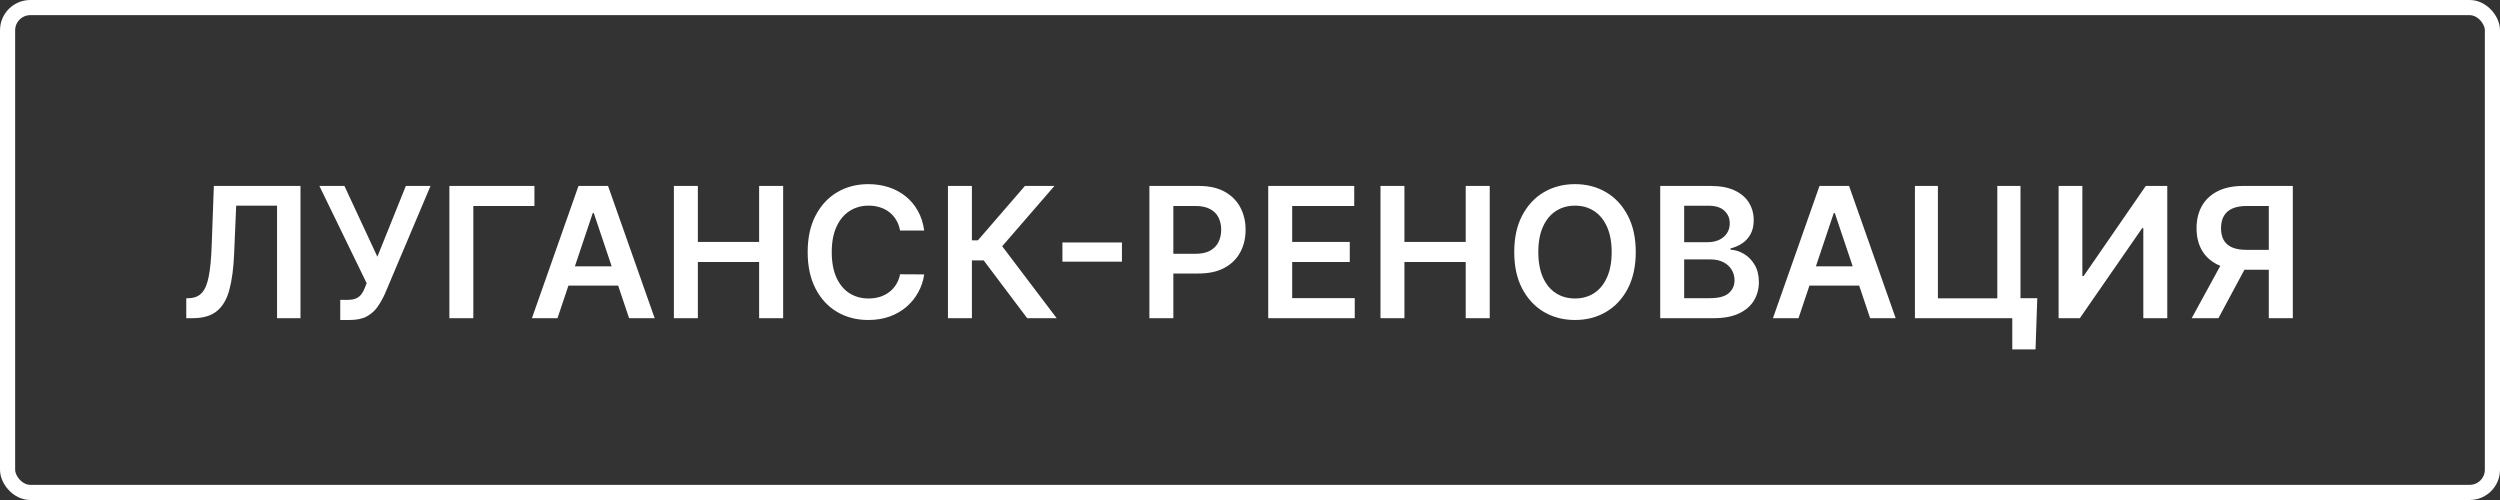
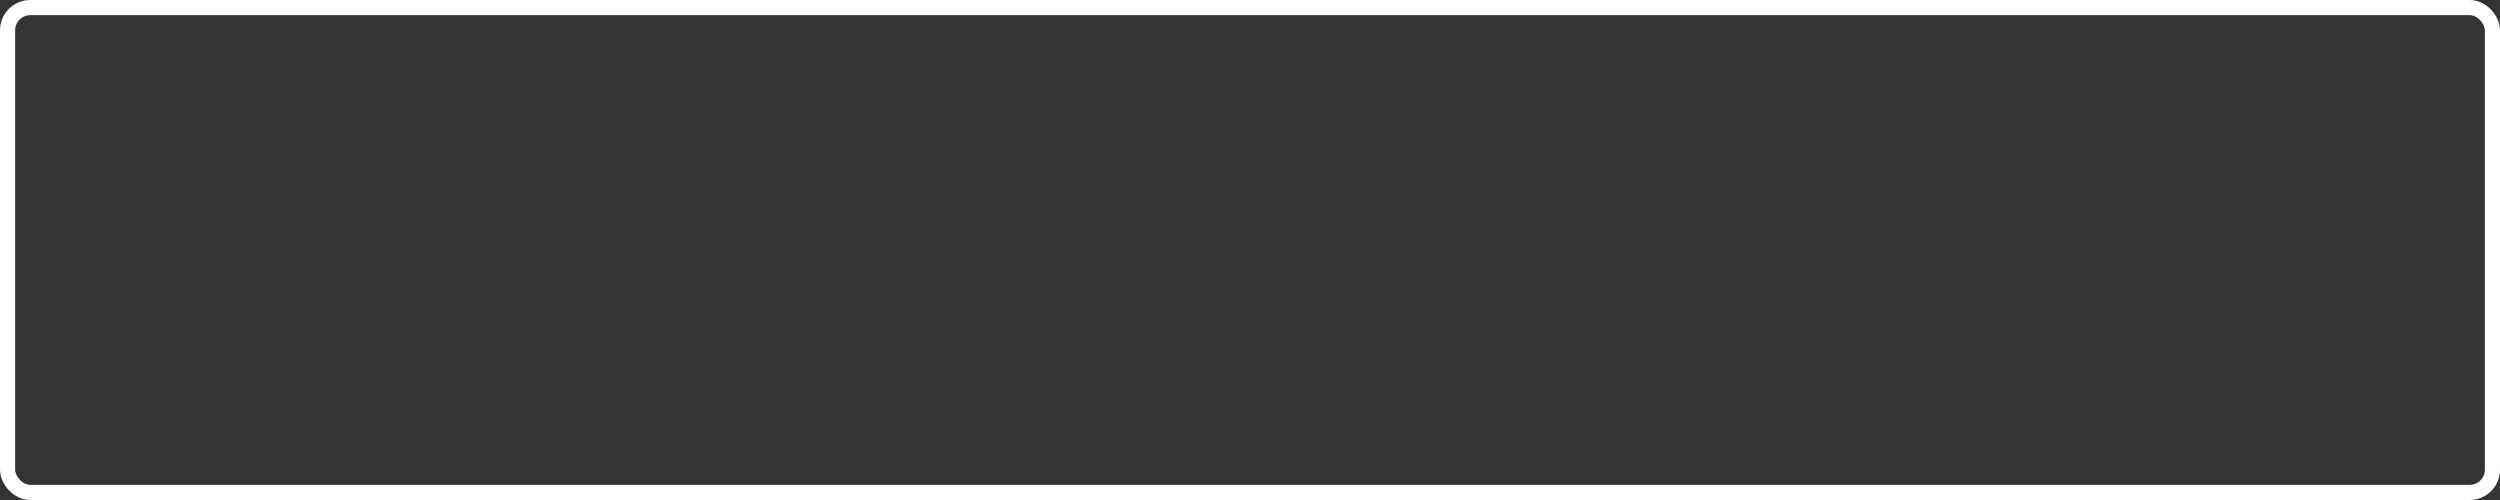
<svg xmlns="http://www.w3.org/2000/svg" width="165" height="33" viewBox="0 0 165 33" fill="none">
  <rect x="0" y="0" width="165" height="33" fill="#333333" stroke="none" />
  <rect x="0.5" y="0.5" width="164" height="32" rx="1.5" stroke="white" />
-   <path d="M12.294 21V19.688L12.541 19.675C12.876 19.655 13.142 19.534 13.338 19.312C13.537 19.091 13.683 18.734 13.777 18.243C13.874 17.751 13.938 17.092 13.969 16.266L14.114 12.273H19.832V21H18.285V13.572H15.588L15.452 16.756C15.412 17.71 15.307 18.501 15.136 19.129C14.969 19.757 14.693 20.226 14.31 20.535C13.929 20.845 13.399 21 12.72 21H12.294ZM22.456 21.119V19.79H22.954C23.179 19.79 23.364 19.757 23.509 19.692C23.653 19.626 23.77 19.533 23.858 19.41C23.949 19.288 24.024 19.146 24.084 18.984L24.199 18.69L21.079 12.273H22.733L24.906 16.943L26.785 12.273H28.413L25.405 19.389C25.266 19.696 25.105 19.982 24.923 20.246C24.741 20.507 24.504 20.719 24.212 20.881C23.922 21.04 23.544 21.119 23.078 21.119H22.456ZM35.272 12.273V13.598H31.24V21H29.659V12.273H35.272ZM36.795 21H35.107L38.18 12.273H40.131L43.208 21H41.52L39.19 14.062H39.121L36.795 21ZM36.85 17.578H41.452V18.848H36.85V17.578ZM44.477 21V12.273H46.059V15.967H50.102V12.273H51.688V21H50.102V17.293H46.059V21H44.477ZM60.997 15.217H59.404C59.358 14.956 59.274 14.724 59.152 14.523C59.03 14.318 58.878 14.145 58.696 14.003C58.514 13.861 58.307 13.754 58.074 13.683C57.844 13.609 57.595 13.572 57.328 13.572C56.854 13.572 56.434 13.692 56.067 13.93C55.7 14.166 55.414 14.513 55.206 14.97C54.999 15.425 54.895 15.98 54.895 16.636C54.895 17.304 54.999 17.866 55.206 18.324C55.416 18.778 55.703 19.122 56.067 19.355C56.434 19.585 56.852 19.7 57.324 19.7C57.585 19.7 57.83 19.666 58.057 19.598C58.287 19.527 58.493 19.423 58.675 19.287C58.86 19.151 59.014 18.983 59.139 18.784C59.267 18.585 59.355 18.358 59.404 18.102L60.997 18.111C60.938 18.526 60.809 18.915 60.61 19.278C60.414 19.642 60.157 19.963 59.838 20.241C59.52 20.517 59.148 20.733 58.722 20.889C58.296 21.043 57.823 21.119 57.303 21.119C56.536 21.119 55.851 20.942 55.249 20.587C54.647 20.232 54.172 19.719 53.825 19.048C53.479 18.378 53.306 17.574 53.306 16.636C53.306 15.696 53.48 14.892 53.83 14.224C54.179 13.554 54.655 13.041 55.257 12.686C55.86 12.331 56.541 12.153 57.303 12.153C57.789 12.153 58.24 12.222 58.658 12.358C59.075 12.494 59.448 12.695 59.774 12.959C60.101 13.22 60.37 13.541 60.58 13.922C60.793 14.3 60.932 14.732 60.997 15.217ZM67.794 21L64.922 17.186H64.146V21H62.565V12.273H64.146V15.861H64.542L67.645 12.273H69.592L66.145 16.253L69.741 21H67.794ZM74.049 16.001V17.271H70.12V16.001H74.049ZM75.86 21V12.273H79.133C79.803 12.273 80.365 12.398 80.82 12.648C81.278 12.898 81.623 13.242 81.856 13.679C82.091 14.114 82.209 14.608 82.209 15.162C82.209 15.722 82.091 16.219 81.856 16.653C81.62 17.088 81.272 17.43 80.812 17.68C80.351 17.928 79.785 18.051 79.111 18.051H76.942V16.751H78.898C79.29 16.751 79.611 16.683 79.861 16.547C80.111 16.41 80.296 16.223 80.415 15.984C80.537 15.746 80.599 15.472 80.599 15.162C80.599 14.852 80.537 14.579 80.415 14.344C80.296 14.108 80.11 13.925 79.857 13.794C79.607 13.661 79.285 13.594 78.89 13.594H77.441V21H75.86ZM83.703 21V12.273H89.379V13.598H85.284V15.967H89.085V17.293H85.284V19.675H89.413V21H83.703ZM91.112 21V12.273H92.692V15.967H96.737V12.273H98.322V21H96.737V17.293H92.692V21H91.112ZM107.96 16.636C107.96 17.577 107.783 18.382 107.431 19.053C107.082 19.72 106.604 20.232 105.999 20.587C105.397 20.942 104.714 21.119 103.95 21.119C103.185 21.119 102.501 20.942 101.896 20.587C101.293 20.229 100.816 19.716 100.464 19.048C100.114 18.378 99.94 17.574 99.94 16.636C99.94 15.696 100.114 14.892 100.464 14.224C100.816 13.554 101.293 13.041 101.896 12.686C102.501 12.331 103.185 12.153 103.95 12.153C104.714 12.153 105.397 12.331 105.999 12.686C106.604 13.041 107.082 13.554 107.431 14.224C107.783 14.892 107.96 15.696 107.96 16.636ZM106.37 16.636C106.37 15.974 106.266 15.416 106.059 14.962C105.854 14.504 105.57 14.159 105.207 13.926C104.843 13.69 104.424 13.572 103.95 13.572C103.475 13.572 103.056 13.69 102.693 13.926C102.329 14.159 102.043 14.504 101.836 14.962C101.631 15.416 101.529 15.974 101.529 16.636C101.529 17.298 101.631 17.858 101.836 18.315C102.043 18.77 102.329 19.115 102.693 19.351C103.056 19.584 103.475 19.7 103.95 19.7C104.424 19.7 104.843 19.584 105.207 19.351C105.57 19.115 105.854 18.77 106.059 18.315C106.266 17.858 106.37 17.298 106.37 16.636ZM109.574 21V12.273H112.915C113.546 12.273 114.07 12.372 114.488 12.571C114.908 12.767 115.222 13.036 115.429 13.376C115.64 13.717 115.745 14.104 115.745 14.536C115.745 14.891 115.677 15.195 115.54 15.447C115.404 15.697 115.221 15.901 114.99 16.057C114.76 16.213 114.503 16.325 114.219 16.393V16.479C114.529 16.496 114.826 16.591 115.11 16.764C115.397 16.935 115.631 17.176 115.813 17.489C115.995 17.801 116.086 18.179 116.086 18.622C116.086 19.074 115.976 19.48 115.757 19.841C115.539 20.199 115.209 20.482 114.769 20.689C114.328 20.896 113.775 21 113.107 21H109.574ZM111.155 19.679H112.855C113.429 19.679 113.843 19.57 114.096 19.351C114.351 19.129 114.479 18.845 114.479 18.499C114.479 18.24 114.415 18.007 114.287 17.8C114.159 17.59 113.978 17.425 113.742 17.305C113.506 17.183 113.225 17.122 112.898 17.122H111.155V19.679ZM111.155 15.984H112.719C112.992 15.984 113.238 15.935 113.456 15.835C113.675 15.733 113.847 15.589 113.972 15.405C114.1 15.217 114.164 14.996 114.164 14.74C114.164 14.402 114.044 14.124 113.806 13.905C113.57 13.686 113.219 13.577 112.753 13.577H111.155V15.984ZM118.702 21H117.014L120.087 12.273H122.038L125.115 21H123.428L121.097 14.062H121.028L118.702 21ZM118.757 17.578H123.359V18.848H118.757V17.578ZM134.46 19.679L134.345 23.062H132.811V21H132.197V19.679H134.46ZM126.385 21V12.273H127.902V19.688H131.822V12.273H133.352V21H126.385ZM135.868 12.273H137.436V18.222H137.517L141.621 12.273H143.04V21H141.459V15.055H141.386L137.27 21H135.868V12.273ZM151.326 21H149.74V13.594H148.291C147.899 13.594 147.577 13.652 147.324 13.768C147.074 13.882 146.888 14.05 146.766 14.271C146.647 14.49 146.587 14.754 146.587 15.064C146.587 15.374 146.647 15.635 146.766 15.848C146.885 16.058 147.07 16.219 147.32 16.329C147.573 16.438 147.894 16.491 148.283 16.491H150.405V17.804H148.07C147.399 17.804 146.834 17.693 146.374 17.472C145.914 17.247 145.564 16.93 145.326 16.521C145.09 16.109 144.972 15.624 144.972 15.064C144.972 14.507 145.088 14.02 145.321 13.602C145.557 13.182 145.904 12.855 146.361 12.622C146.818 12.389 147.381 12.273 148.049 12.273H151.326V21ZM146.813 17.046H148.539L146.416 21H144.652L146.813 17.046Z" fill="white" />
</svg>